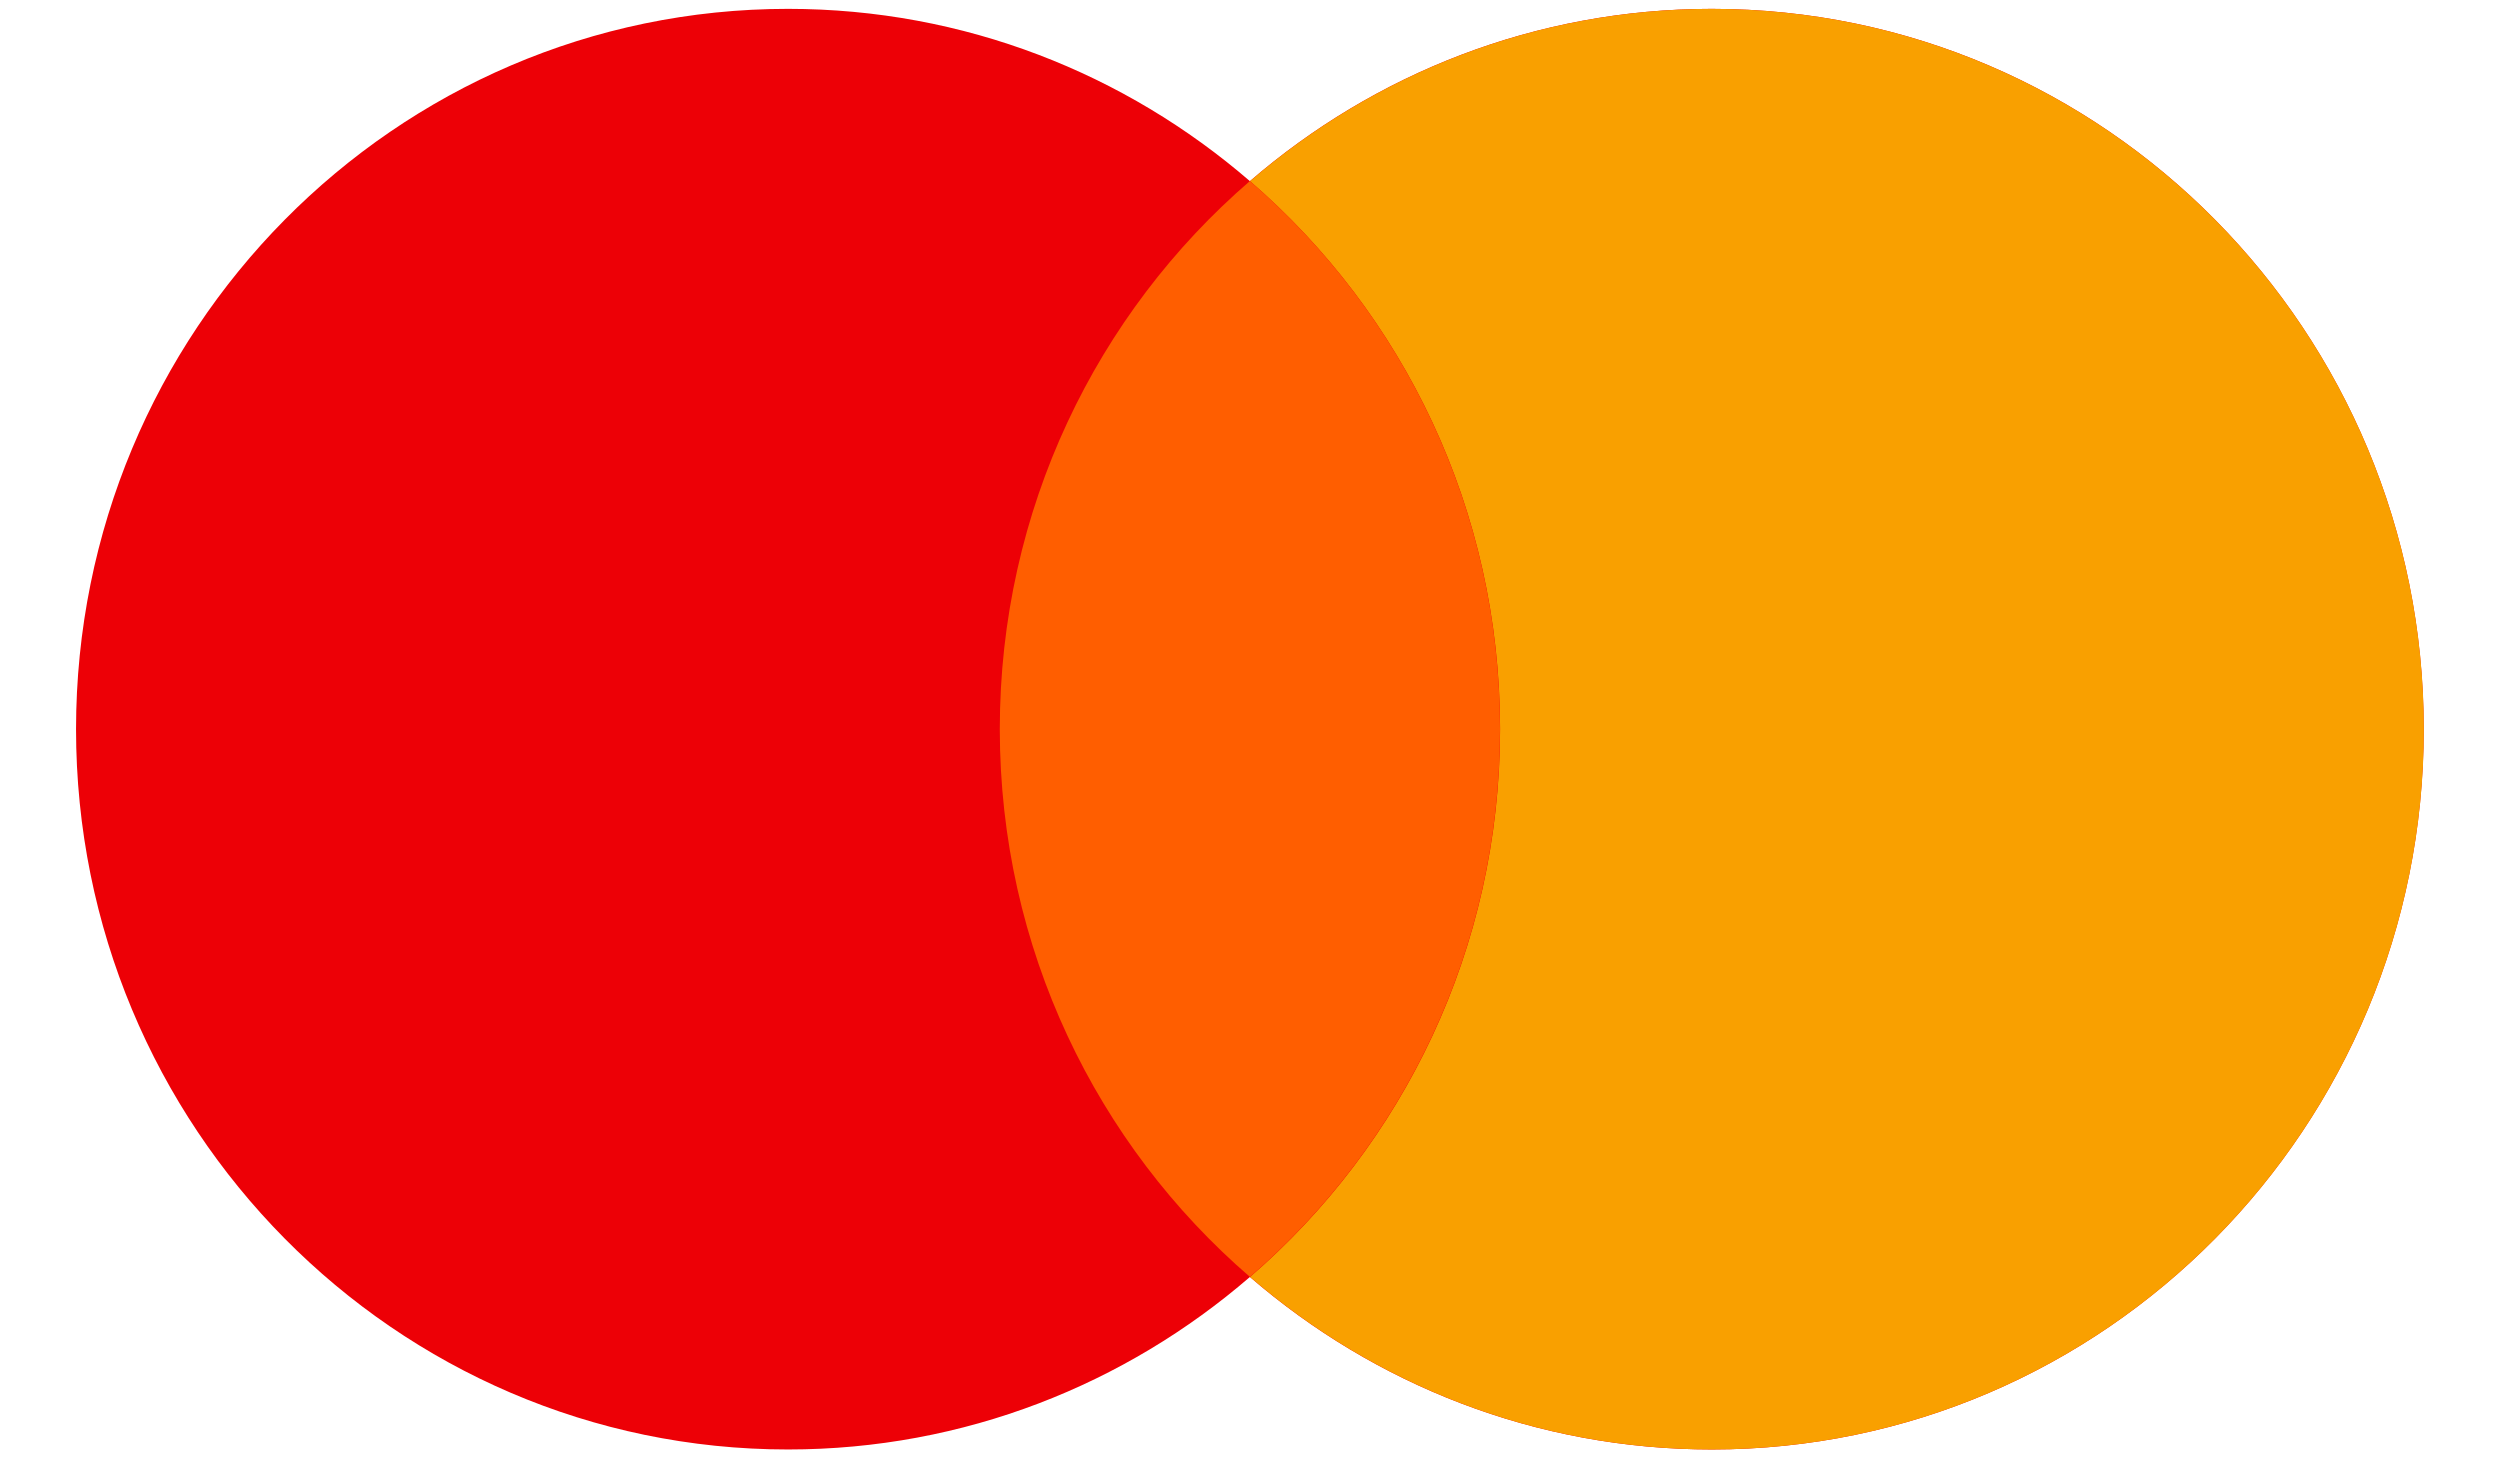
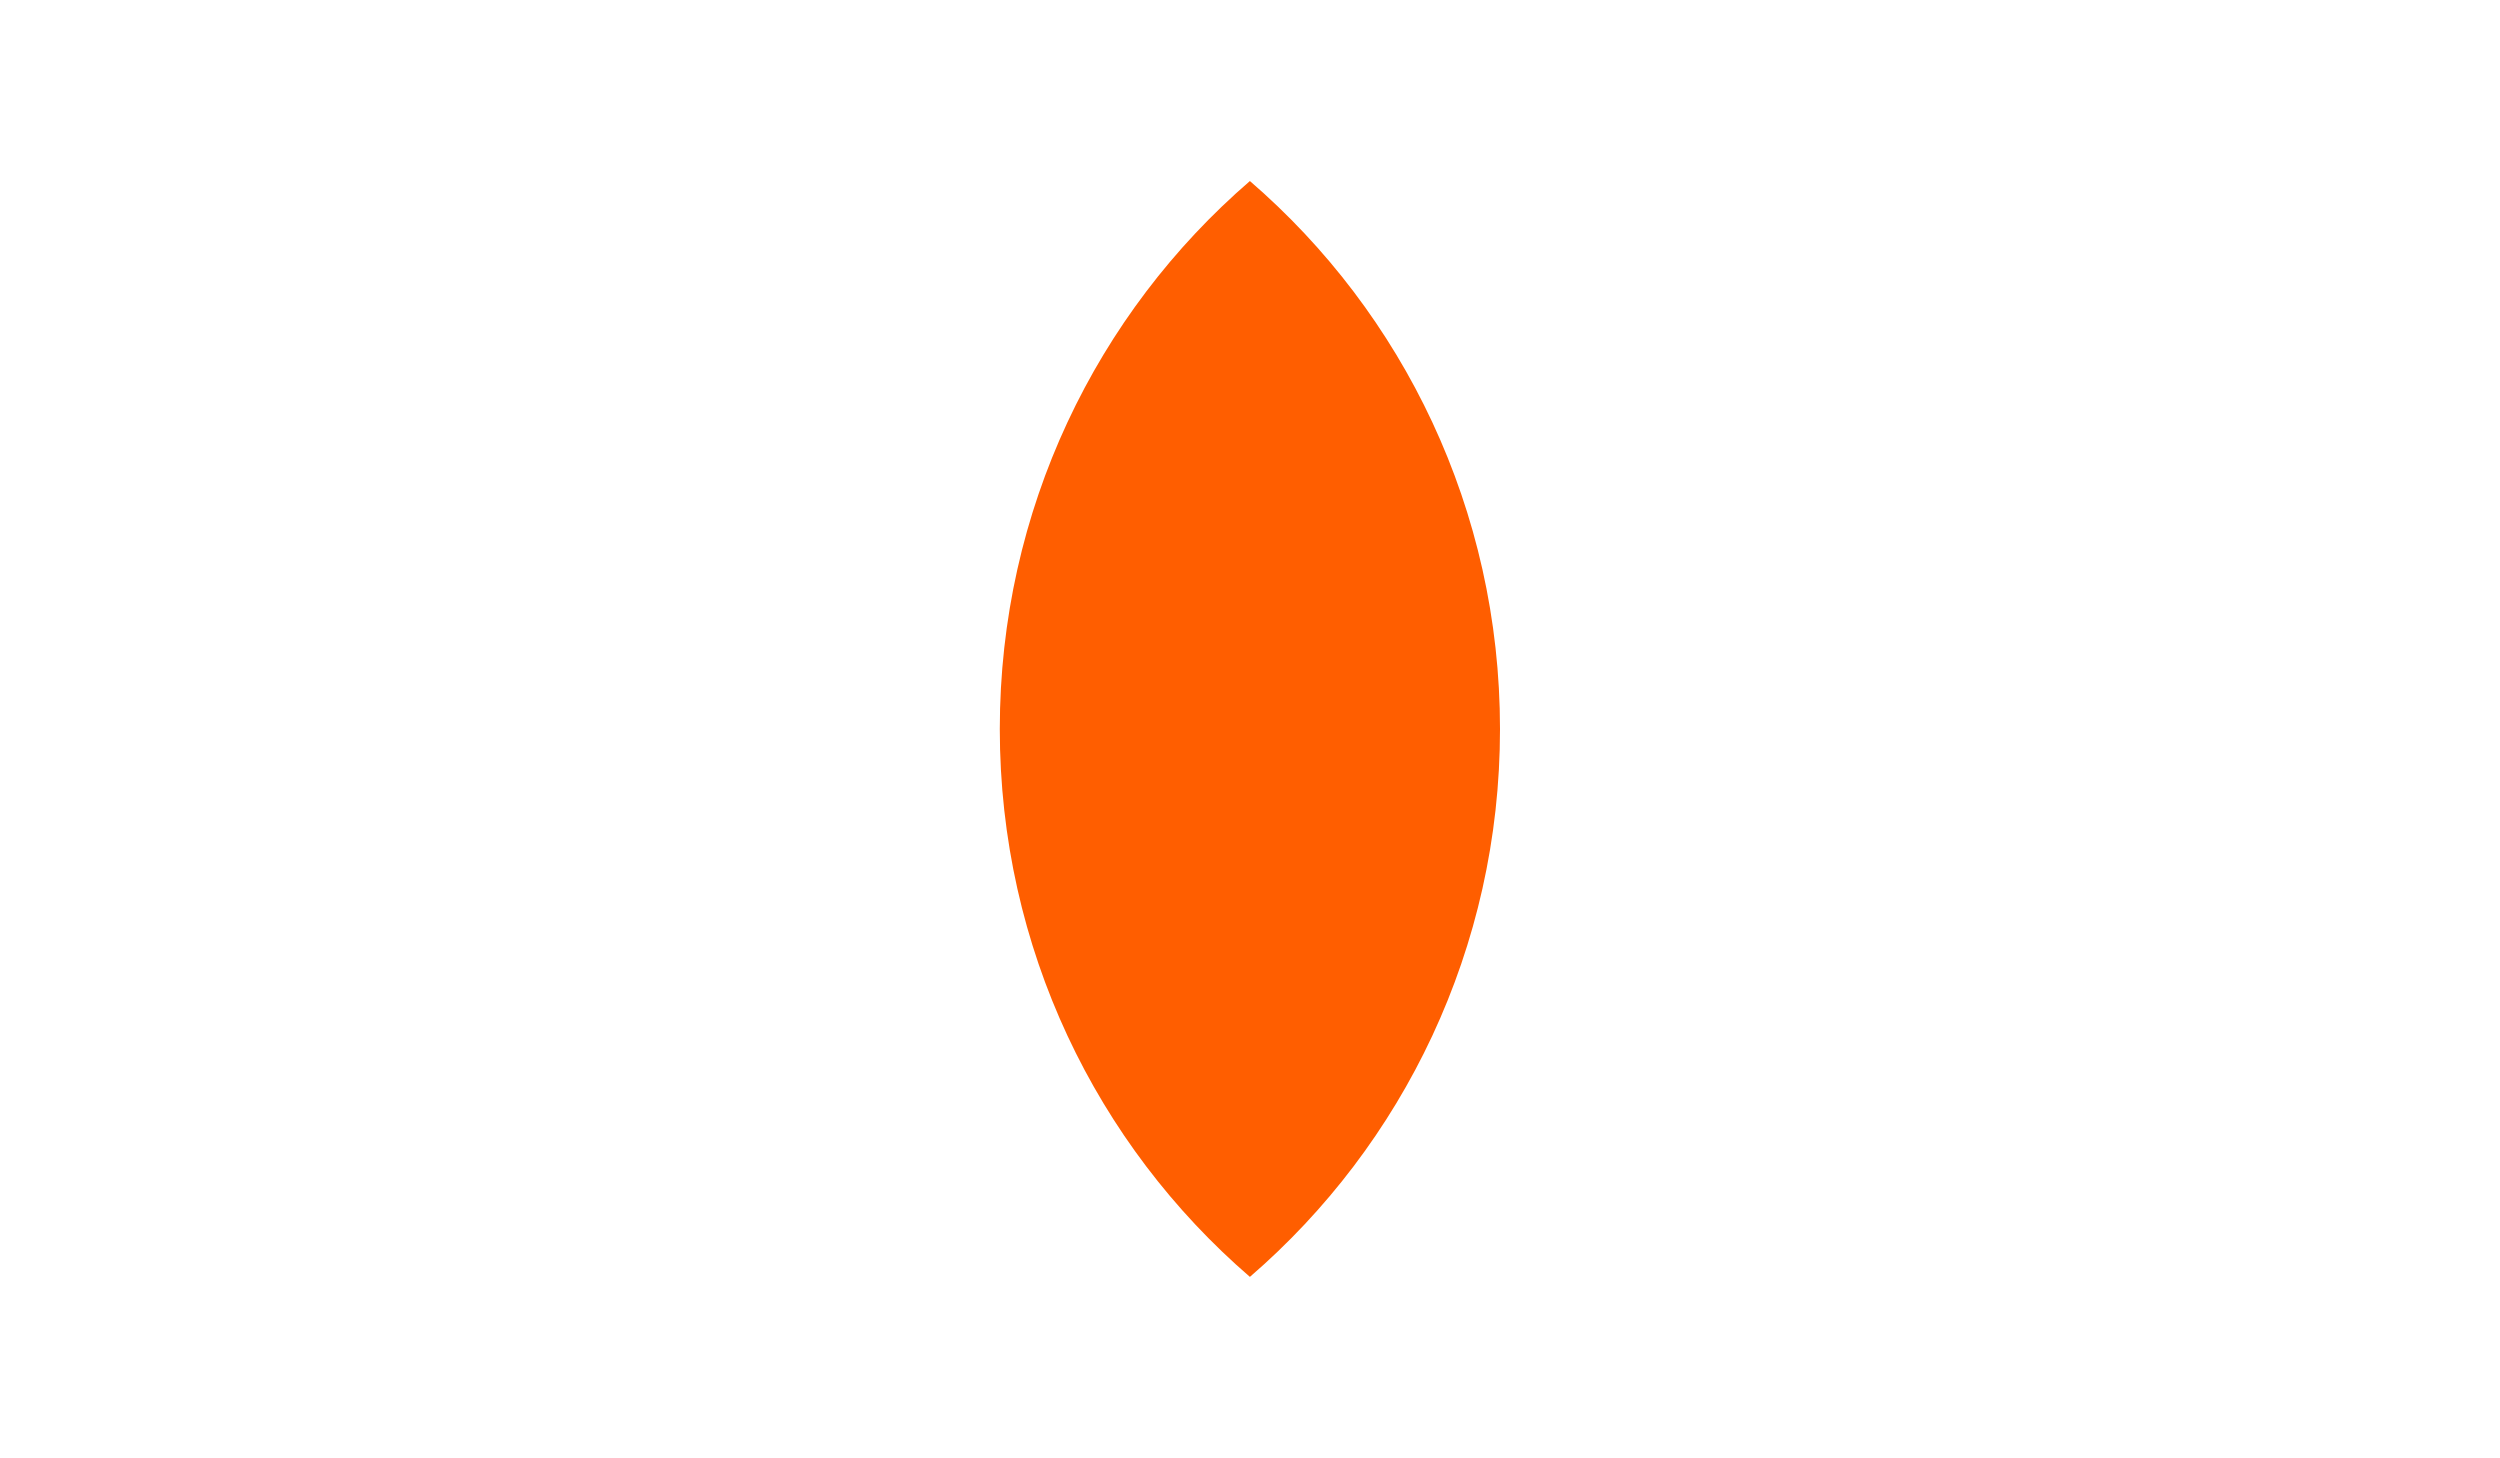
<svg xmlns="http://www.w3.org/2000/svg" fill="none" viewBox="0 0 24 14" height="14" width="24">
-   <path fill="#ED0006" d="M16.433 0.085C20.207 0.085 23.267 3.181 23.268 7C23.268 10.818 20.207 13.915 16.433 13.915C14.74 13.915 13.193 13.29 11.999 12.259C10.805 13.29 9.258 13.915 7.565 13.915C3.791 13.915 0.73 10.818 0.73 7C0.731 3.181 3.791 0.085 7.565 0.085C9.258 0.085 10.805 0.708 11.999 1.739C13.193 0.708 14.741 0.085 16.433 0.085Z" />
-   <path fill="#F9A000" d="M16.434 0.085C20.208 0.086 23.268 3.181 23.269 7C23.269 10.818 20.208 13.915 16.434 13.915C14.741 13.915 13.194 13.29 12 12.259C13.469 10.991 14.401 9.106 14.401 7C14.401 4.893 13.469 3.007 12 1.739C13.194 0.708 14.742 0.085 16.434 0.085Z" />
  <path fill="#FF5E00" d="M11.999 1.738C13.468 3.006 14.4 4.892 14.4 6.999C14.4 9.105 13.468 10.99 11.999 12.258C10.53 10.99 9.598 9.105 9.598 6.999C9.598 4.892 10.53 3.006 11.999 1.738Z" />
</svg>